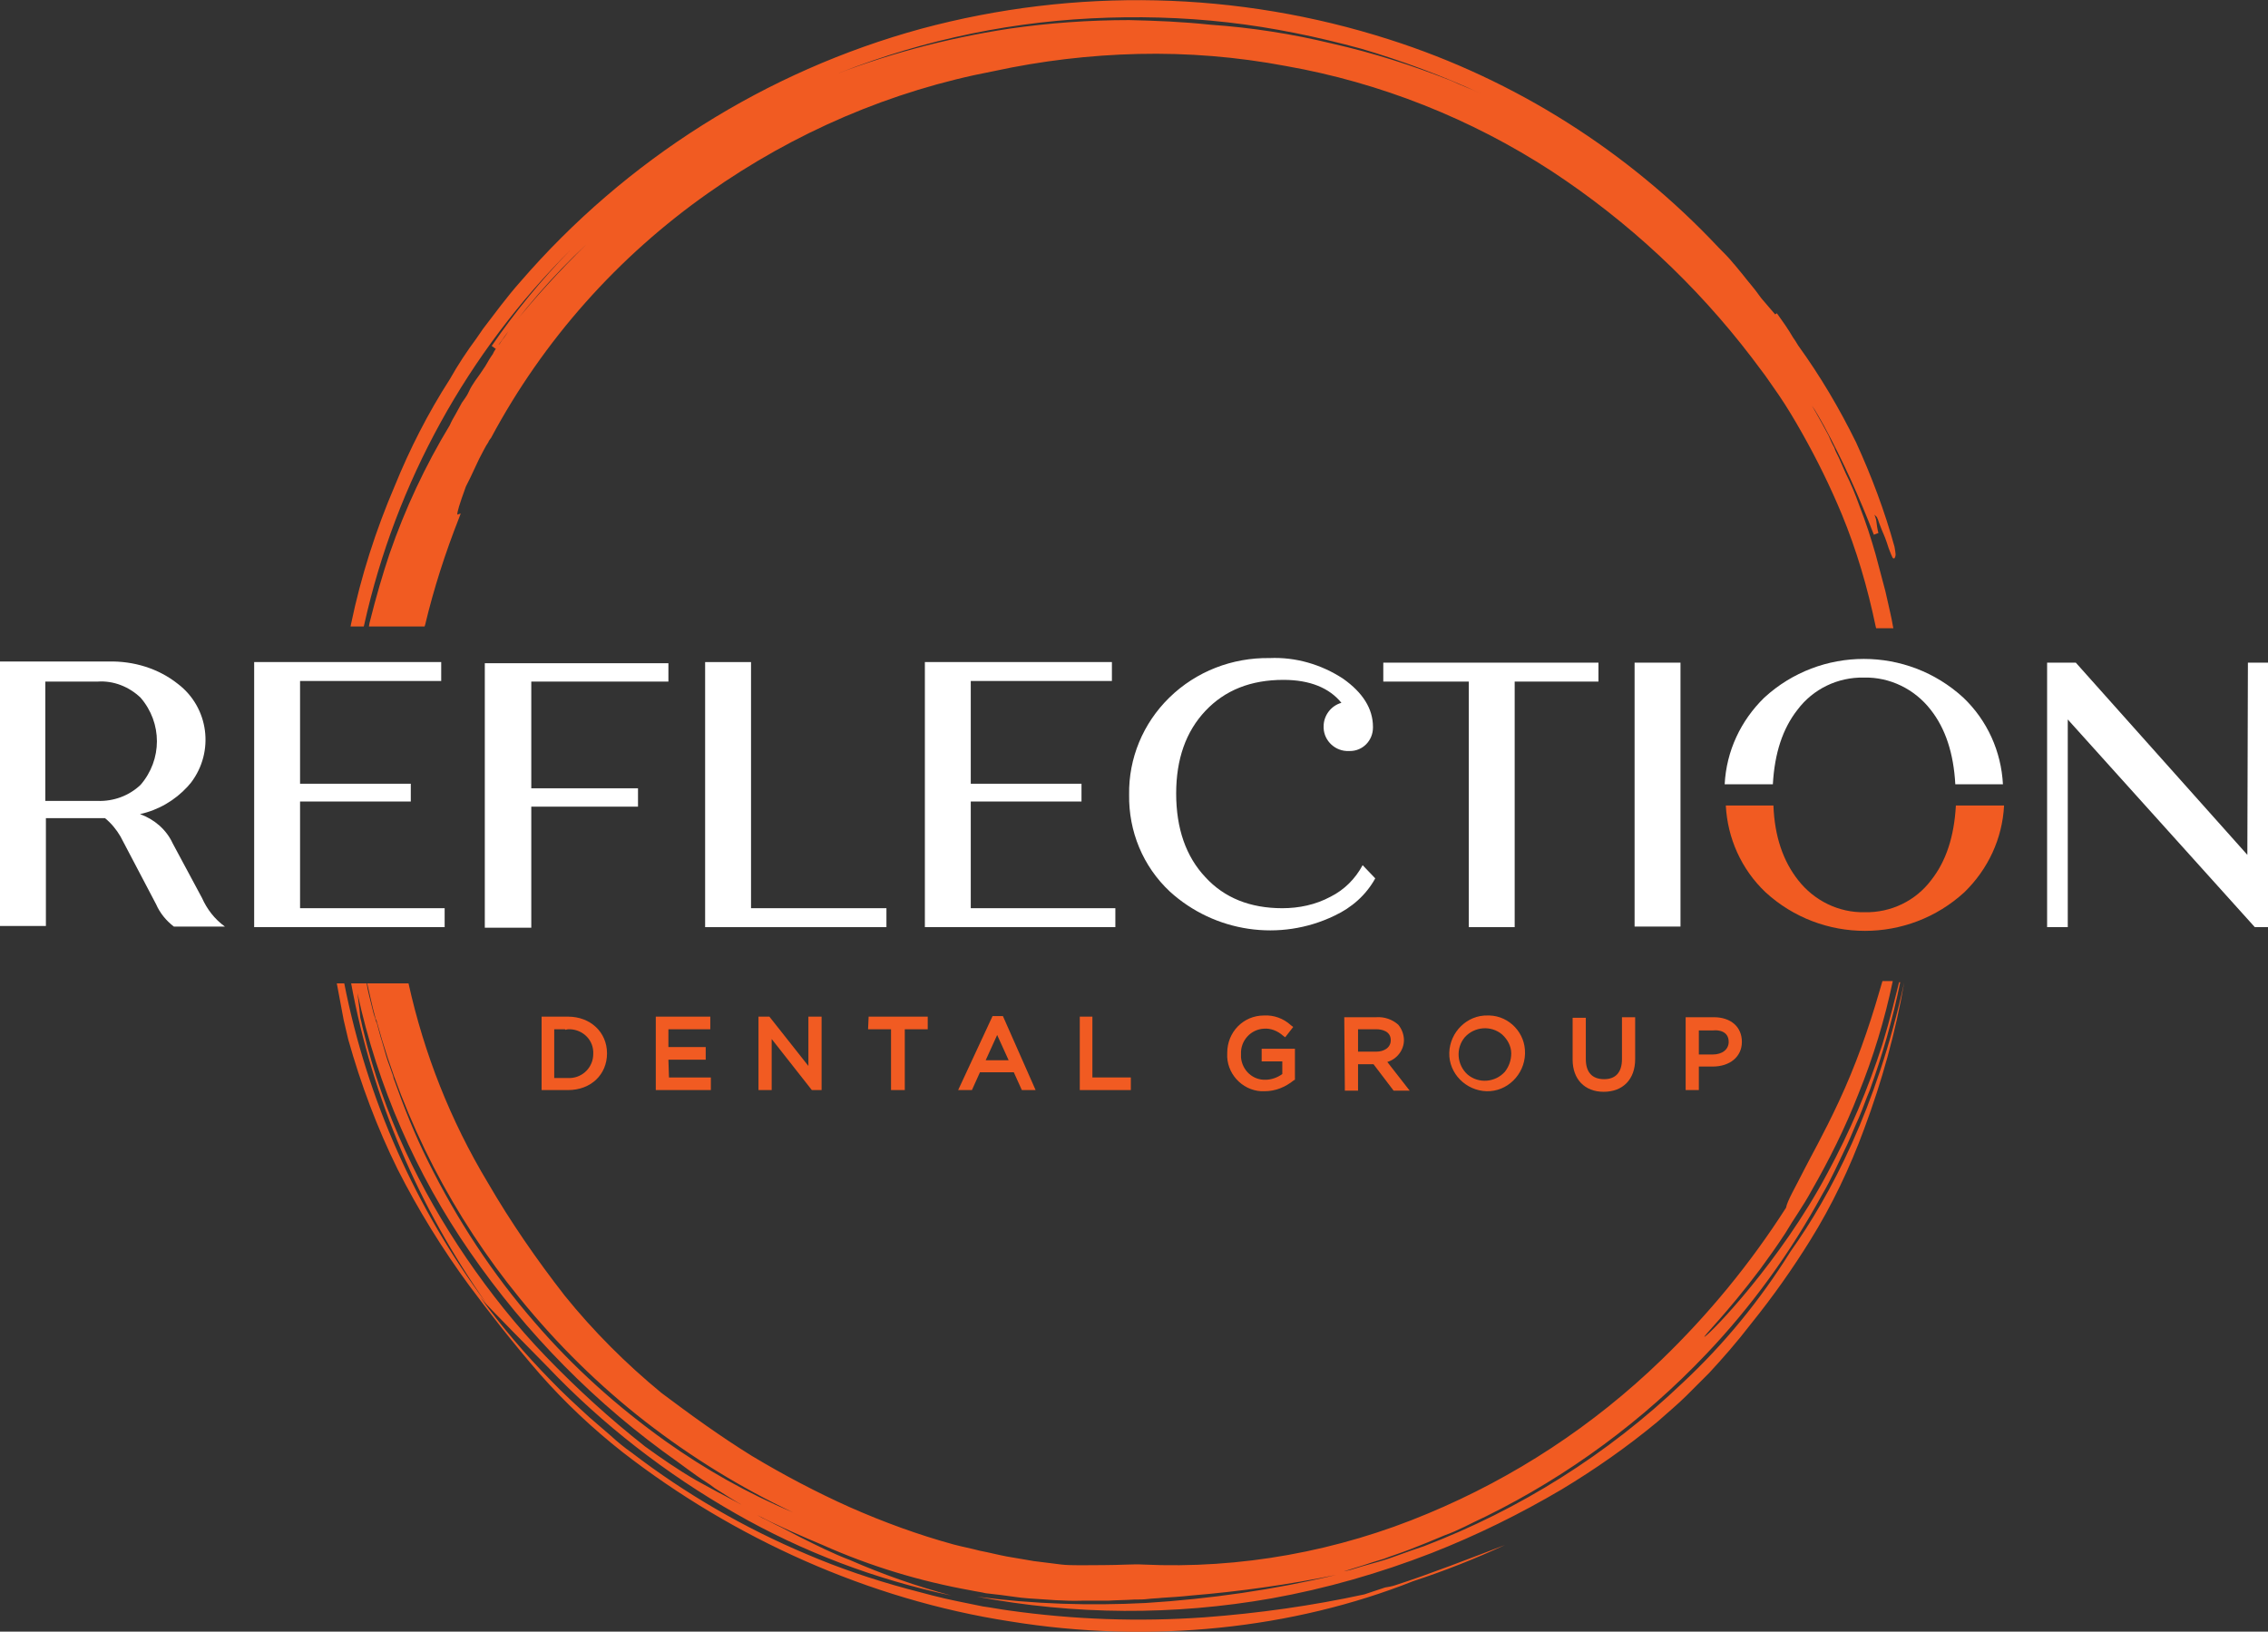
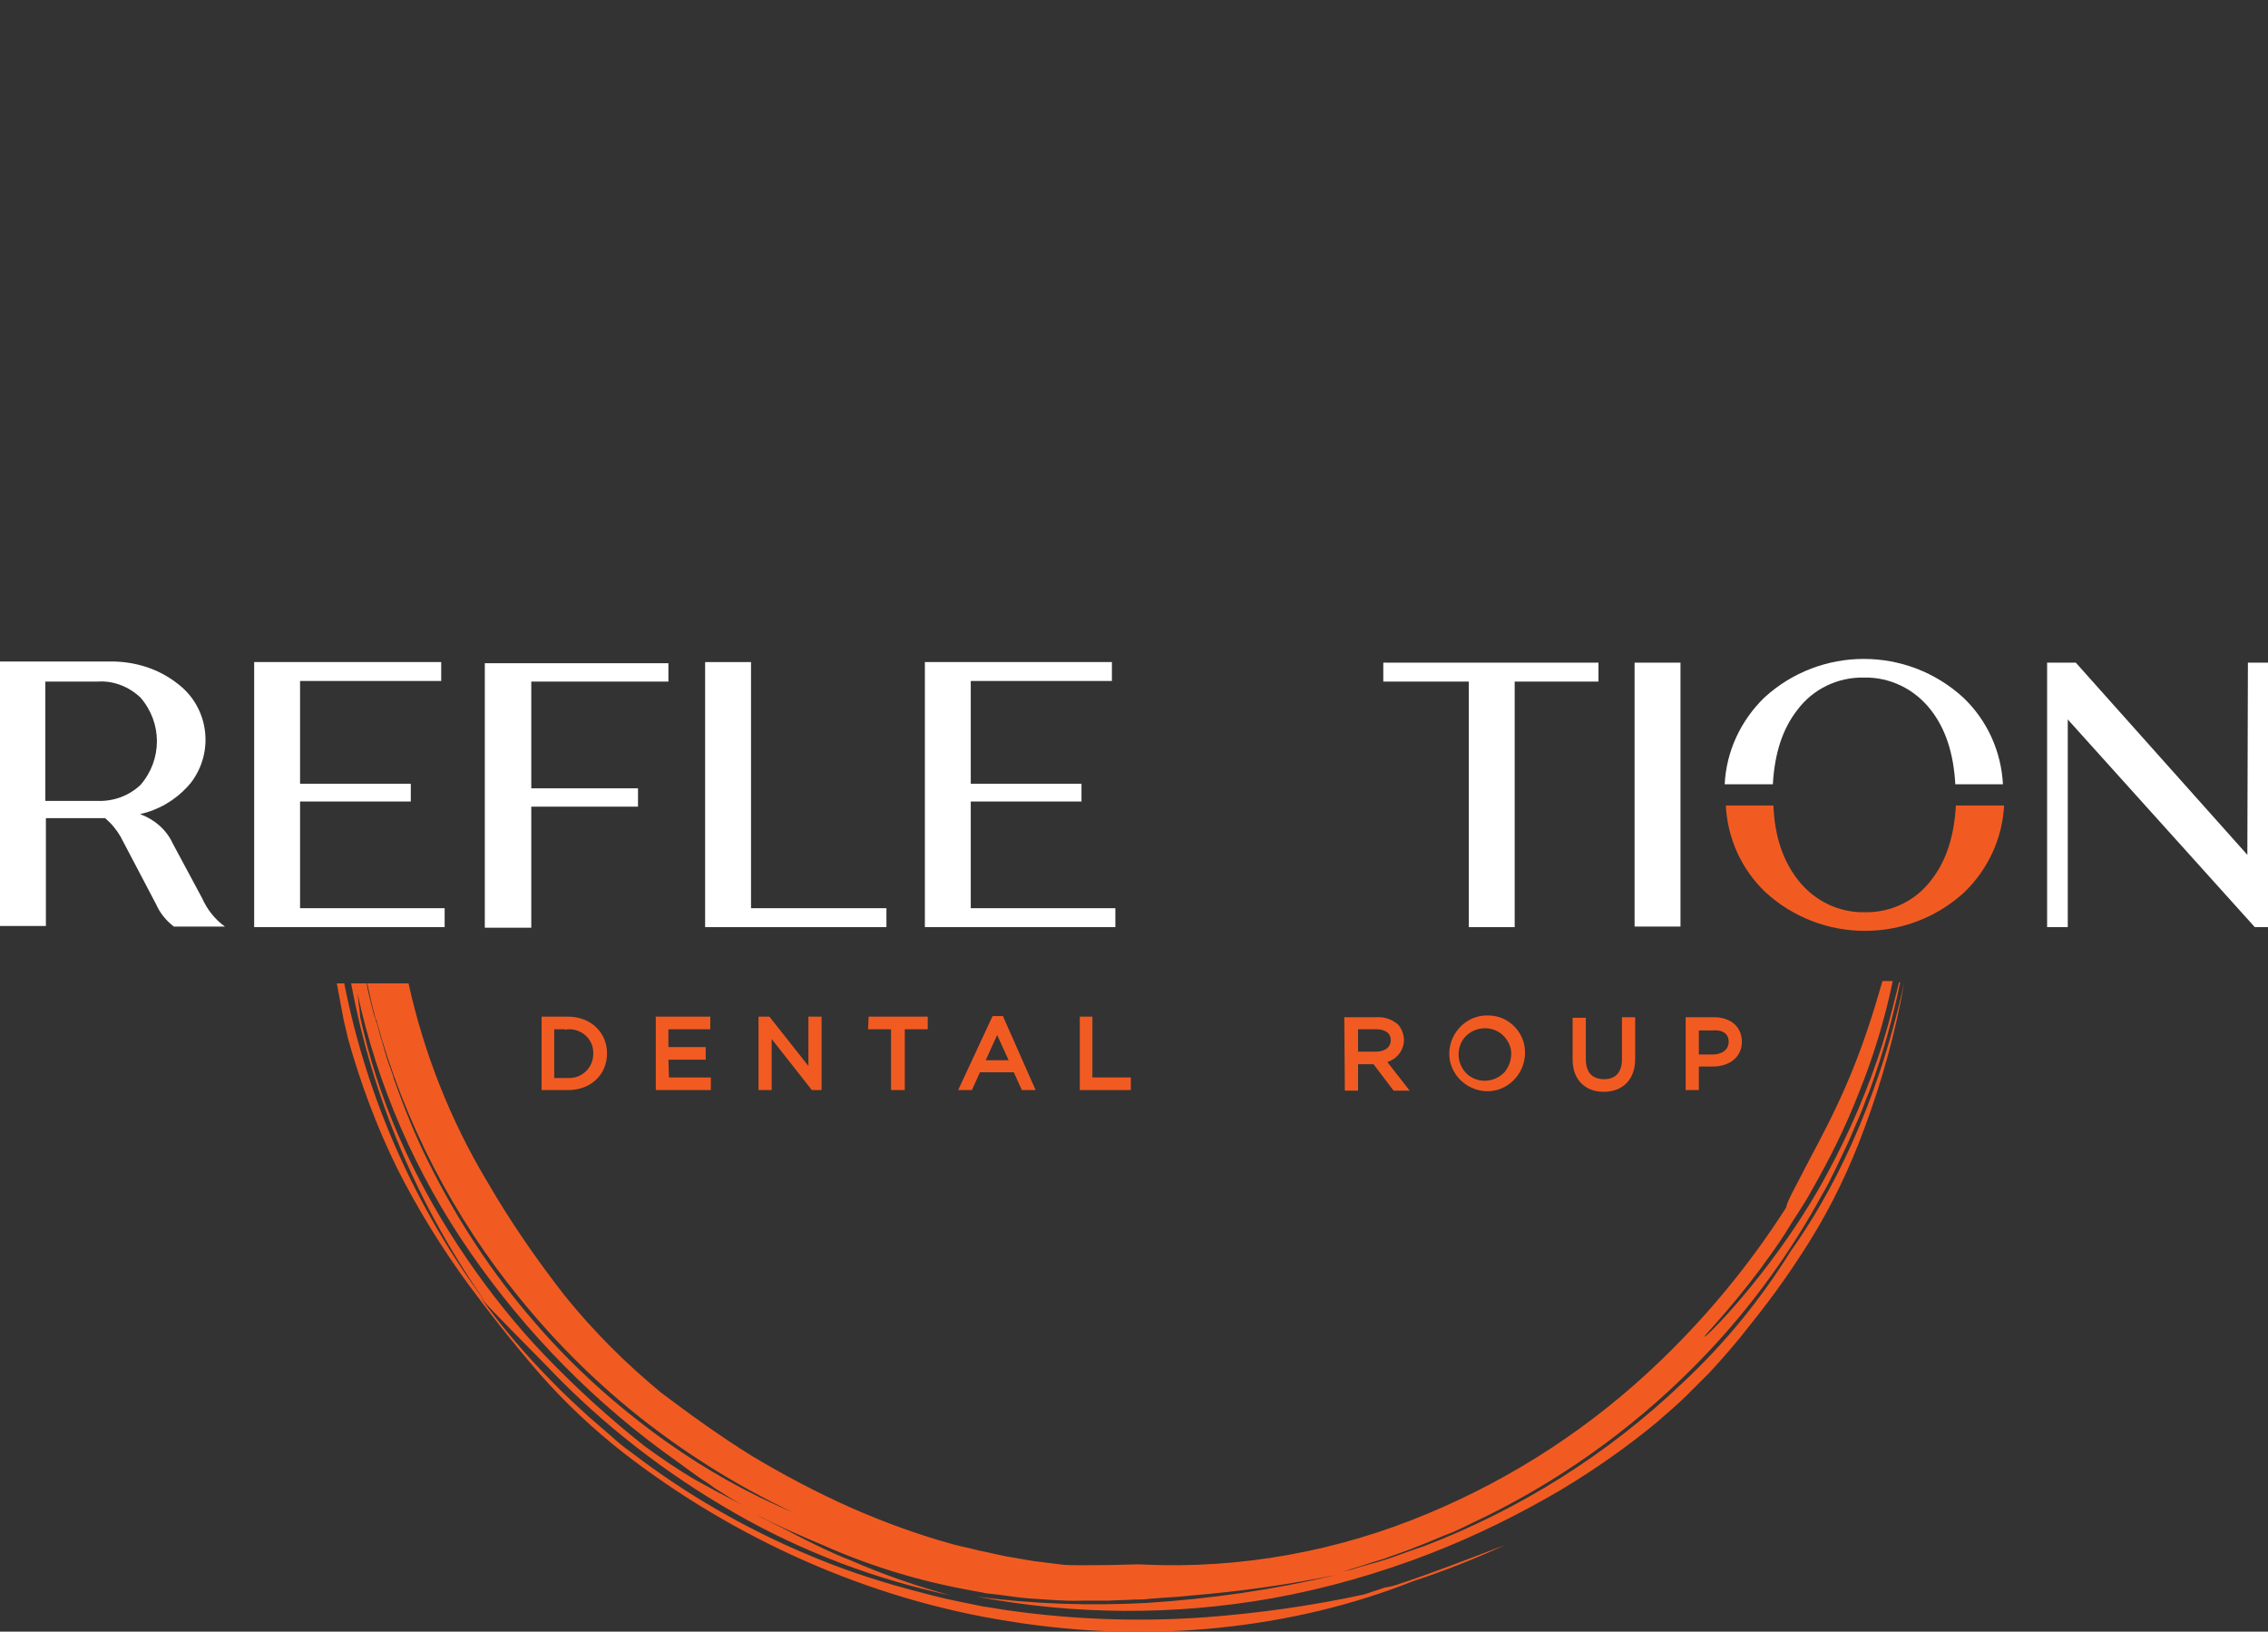
<svg xmlns="http://www.w3.org/2000/svg" enable-background="new 0 0 395.3 284.4" viewBox="0 0 395.3 284.4">
  <rect x="0" y="0" width="395.3" height="284.4" fill="#333333" stroke="none" />
  <g fill="#fff">
    <path d="m7.9 118.8v20.8h9.1c2.8.1 5.5-.9 7.5-2.8 3.8-4.4 3.8-10.8 0-15.2-2-1.9-4.7-3-7.5-2.8zm27.3 37.7c.9 2 2.2 3.7 4 5h-8.9c-1.3-1-2.4-2.3-3.1-3.9l-6.2-11.8c-.7-1.2-1.6-2.3-2.7-3.2h-10.3v18.8h-8v-46.1h18.9c4.4-.1 8.7 1.2 12.1 3.9 5.4 4.1 6.4 11.8 2.3 17.2-.2.2-.4.5-.6.7-2.2 2.4-5.1 4.1-8.3 4.8 2.5.9 4.6 2.7 5.7 5.1z" />
    <path d="m52.3 158.3h25.2v3.3h-33.2v-46.2h32.6v3.3h-24.6v17.9h19.3v3.1h-19.3z" />
    <path d="m116.5 118.8h-23.9v18.6h18.6v3.2h-18.6v21.1h-8.1v-46.1h32z" />
    <path d="m130.9 158.3h23.6v3.3h-31.6v-46.2h8z" />
    <path d="m169.2 158.3h25.2v3.3h-33.2v-46.2h32.6v3.3h-24.6v17.9h19.3v3.1h-19.3z" />
-     <path d="m239.7 153.1c-1.6 2.9-4.1 5.1-7.1 6.5-9.5 4.6-20.9 2.9-28.7-4.2-4.7-4.4-7.2-10.5-7.1-16.9-.1-6.3 2.4-12.4 7-16.9 4.7-4.6 11-7 17.5-6.9 4.5-.2 9 1.1 12.8 3.6 3.4 2.4 5.2 5.2 5.2 8.4v.1c0 2.3-1.8 4.1-4 4.1-.1 0-.1 0-.2 0-2.3.1-4.3-1.7-4.4-4 0-.1 0-.2 0-.3 0-1.9 1.3-3.6 3.1-4.1-2.1-2.6-5.5-4-10.1-4-5.7 0-10.2 1.8-13.6 5.4s-5.1 8.4-5.1 14.4c0 6.1 1.7 11 5.1 14.6 3.3 3.6 7.8 5.4 13.4 5.4 2.9 0 5.8-.6 8.4-2 2.4-1.2 4.3-3.1 5.6-5.5z" />
    <path d="m278.6 115.5v3.3h-14.6v42.8h-8v-42.8h-14.9v-3.3z" />
    <path d="m284.9 115.5h8v46h-8z" />
    <path d="m391.8 115.5h3.5v46.1h-2.3l-32.6-36.2v36.2h-3.6v-46.1h5l29.9 33.5z" />
    <path d="m309 136.7c.3-5.4 1.7-9.7 4.3-13 2.7-3.6 7-5.7 11.6-5.6 4.5-.1 8.8 2 11.6 5.6 2.6 3.3 4 7.6 4.3 13h8.3c-.3-5.7-2.7-11.1-6.9-15.1-9.8-9-24.9-9-34.7 0-4.1 4-6.6 9.3-6.9 15.1z" />
  </g>
  <g fill="#f15b22">
    <path d="m99 177.2h-4.6v12.8h4.6c4 0 6.8-2.7 6.8-6.4s-2.9-6.4-6.8-6.4m0 2.2c2.3-.1 4.3 1.6 4.4 3.9v.4c0 2.3-1.8 4.1-4 4.2-.1 0-.3 0-.4 0h-2.4v-8.5h1.9v.1z" />
    <path d="m116.5 184.7h6.5v-2.2h-6.5v-3.1h7.3v-2.2h-9.5v12.8h9.6v-2.2h-7.3z" />
    <path d="m140.9 185.8-6.8-8.6h-1.9v12.8h2.3v-8.9l7 8.9h1.7v-12.8h-2.3z" />
    <path d="m151.3 179.4h4v10.6h2.4v-10.6h4v-2.2h-10.3z" />
    <path d="m173 177.1-6 12.9h2.4l1.4-3.1h5.9l1.4 3.1h2.4l-5.7-12.9zm-1.2 7.7 2-4.4 2 4.4z" />
    <path d="m190.5 177.2h-2.3v12.8h8.9v-2.2h-6.7v-10.6z" />
-     <path d="m219.9 185h3.6v2.2c-.8.6-1.9 1-2.9 1-2.2.1-4.1-1.6-4.3-3.9 0-.2 0-.4 0-.6-.1-2.3 1.7-4.3 4-4.4 1.2-.1 2.4.4 3.3 1.2l.4.3 1.4-1.8-.4-.3c-1.3-1.2-3-1.8-4.7-1.7-3.6 0-6.4 2.9-6.4 6.5v.1c-.2 3.4 2.5 6.4 5.9 6.6h.6c1.9 0 3.6-.7 5.1-1.9l.2-.1v-5.4h-5.8z" />
    <path d="m244.7 181.3c0-1-.4-2-1-2.7-1-.9-2.4-1.4-3.8-1.3h-5.6l.1 12.8h2.3v-4.6h2.7l3.5 4.6h2.8l-3.9-5c1.7-.5 2.9-2.1 2.9-3.8m-8-1.9h3.2c.9 0 2.5.3 2.5 1.9 0 1.4-1.3 2-2.5 2h-3.2z" />
    <path d="m259.3 177c-3.6-.1-6.6 2.9-6.7 6.5s2.9 6.6 6.5 6.7 6.6-2.9 6.7-6.5v-.1c.1-3.5-2.7-6.5-6.2-6.6-.2 0-.3 0-.3 0m4.1 6.6c0 1.2-.4 2.3-1.1 3.2-1.7 1.9-4.6 2.1-6.5.5-1.9-1.7-2.1-4.6-.5-6.5 1.7-1.9 4.6-2.1 6.5-.5 1 .9 1.6 2.1 1.6 3.3" />
    <path d="m282.7 184.6c0 2.3-1.1 3.5-3.1 3.5-2.1 0-3.2-1.2-3.2-3.5v-7.2h-2.3v7.3c0 3.4 2.1 5.6 5.4 5.6 3.4 0 5.5-2.2 5.5-5.7v-7.3h-2.3z" />
    <path d="m298.7 177.3h-4.9v12.7h2.3v-4.1h2.4c3 0 5.1-1.7 5.1-4.3s-1.9-4.3-4.9-4.3m2.6 4.3c0 1.3-1.1 2.2-2.8 2.2h-2.4v-4.2h2.5c.9-.1 2.7.1 2.7 2" />
    <path d="m340.9 140.4c-.3 5.4-1.7 9.7-4.3 13-2.7 3.6-7 5.7-11.6 5.6-4.5.1-8.8-2-11.6-5.6-2.6-3.3-4.1-7.6-4.3-13h-8.3c.3 5.7 2.7 11.1 6.9 15.1 9.8 9 24.9 9 34.7 0 4.1-4 6.6-9.3 6.9-15.1z" />
-     <path d="m330.2 95.3c-1.7-6.2-4-12.3-6.7-18.2-2.9-5.9-6.2-11.5-10.1-16.9-.3-.5-.6-1-.9-1.4-.8-1.4-1.8-2.8-2.8-4.2l-.3.2c-.8-.9-1.6-1.9-2.4-2.8l-.3-.4c-.9-1.3-2-2.5-3-3.8l-1.4-1.7-.1-.1c-.8-1-1.8-2-2.7-2.9-15.7-16.7-35.4-29.2-57.3-36.2-26.5-8.5-54.8-9.1-81.6-1.9-27.1 7.4-51.5 22.8-69.9 44.1-2.4 2.7-4.5 5.6-6.5 8.2l-1.1 1.6c-1.7 2.3-3.3 4.7-4.7 7.2-3.8 5.9-7 12.2-9.6 18.6-3.3 7.7-5.9 15.8-7.6 24l-.1.5h2.3l.1-.4c5.5-24.7 18-47.4 36-65.3-5.1 5.2-9.7 10.8-13.8 16.8l.7.5c4.6-6.6 9.9-12.7 15.8-18.2-4.6 4.5-9 9.3-13 14.3-.6.8-1.1 1.7-1.7 2.4-.2.3-.4.7-.7.9-.3.5-.7 1-.9 1.5-.5.7-.9 1.4-1.3 2.1-.6.9-1.2 1.8-1.8 2.6-.4.6-.8 1.2-1.1 1.9s-.8 1.3-1.2 1.9l-1.1 2c-.4.7-.7 1.2-1 1.9-4.3 7.1-7.8 14.6-10.5 22.4-1.2 3.6-2.3 7.3-3.5 12.1l-.1.6h9.7l.1-.3c1.5-6.3 3.5-12.5 5.9-18.6l.3-.8-.6.2c0-.5.3-1.6 1.5-4.9l.8-1.6c.5-1 1-2.2 1.5-3.2.6-1.1 1.1-2.2 1.6-2.9.1-.3.3-.5.5-.8 9.1-17 22.1-31.6 37.9-42.7 14.9-10.5 31.8-17.8 49.7-21.2 8.3-1.8 16.7-2.8 25.2-3 8.6-.2 17.2.5 25.7 2.1 16.5 2.9 32.3 9.2 46.3 18.3 13.4 8.8 25.2 19.8 34.9 32.5l2.4 3.2 2.3 3.3c1.5 2.2 2.8 4.4 4.1 6.7 2.6 4.6 4.9 9.3 6.9 14.1 2.6 6.3 4.5 12.8 5.9 19.5l.1.4h3l-.1-.5c-.2-1.3-.6-2.8-.8-3.8l-.5-2.2-1.7-6.4c-.8-2.8-1.7-5.6-2.8-8.4-.7-2-1.5-3.9-2.4-5.7l-1.1-2.5c-.3-.7-.7-1.3-.9-2-.4-.7-.7-1.4-1-2.1-.7-1.3-1.4-2.6-2.2-4-.2-.4-.5-.8-.7-1.2.8 1.1 1.4 2.3 2.1 3.5 3.3 6.1 6.2 12.5 8.7 19l.8-.3c-.2-.7-.3-1.5-.4-2.3-.1-.3-.2-.7-.3-.9l.4.4c.1.1.1.3.2.4.2.7.5 1.3.7 1.9l.3.7c.4.9.7 1.9.9 2.5.7 1.8.7 1.8 1 1.7.3-.5.2-.8 0-2m-72.1-79c-1.7-.8-3.4-1.4-5.1-2.2-6.8-2.7-13.7-4.9-20.8-6.5-7-1.7-14.1-2.8-21.3-3.3-4.7-.5-9.4-.7-14.1-.8-7 0-14 .5-20.9 1.5-11.1 1.7-22 4.6-32.4 8.8h.1c14.8-6.2 30.6-9.8 46.6-10.6 7.9-.4 15.9-.2 23.8.7s15.6 2.5 23.3 4.6c7.1 2.1 14.1 4.7 20.8 7.8" />
    <path d="m312.1 218.1c-5.3 8.5-11.6 16.2-18.9 23-13 12.4-28.3 22-45 28.4-3.1 1-5.7 2.1-7.9 2.7s-3.9 1.1-4.8 1.4c-2.1.5-1.6.4 2.2-.8.9-.3 2.1-.7 3.5-1.1 1.3-.5 2.9-1 4.7-1.7s3.8-1.5 5.9-2.4c2.3-.8 4.6-2.1 7.2-3.3 14.4-7.1 27.4-16.7 38.4-28.3 7.9-8.3 14.7-17.7 20.2-27.8 1.6-2.7 2.9-5.7 4.4-8.8.7-1.5 1.3-3.1 2-4.6.7-1.6 1.2-3.2 1.9-4.8 2.2-6.1 4-12.4 5.3-18.8h-.2c-.6 2.4-1.5 6.2-2.9 10.8-2.5 7.8-5.7 15.3-9.6 22.5-8.2 15.4-20.3 27.9-21.4 28.5-.5.2 4-4.2 9.7-11.8 1.4-1.9 2.9-4 4.4-6.3 1.4-2.4 3.1-4.7 4.5-7.3 3.1-5.4 5.9-11 8.2-16.9 2.6-6.4 4.6-13 6-19.7h-1.8c-.2.6-.3 1.1-.5 1.7-1.9 6.6-4.2 13.1-7.1 19.3-2.6 5.6-5 9.8-6 11.8-1.5 3-3 5.5-3.2 6.7-6.2 9.7-13.5 18.6-21.8 26.6-11.8 11.4-25.5 20.4-40.6 26.7-15.7 6.6-32.7 9.7-49.7 8.9-1.5-.1-4.1.1-6.9.1s-5.6.1-7.3-.1l-4.8-.6-4.7-.8c-1.6-.3-3.1-.7-4.7-1-1.5-.4-3.1-.7-4.6-1.1-6.2-1.7-12.2-3.9-18.1-6.5-5.8-2.6-11.5-5.6-17-8.9-5.5-3.4-10.6-7.1-15.8-11-6.2-5.1-11.9-10.8-16.9-17-4.9-6.3-9.4-12.8-13.4-19.7-6.5-10.8-11.1-22.5-13.8-34.7h-7.2c.5 2.2.9 4.1 1.4 5.9 0 .1 0 .2.1.3 0 .1 0 .1.1.2 4.8 17.7 13.4 34.3 25 48.5 6.5 8 13.8 15.2 21.9 21.5 8 6.2 16.6 11.5 25.7 15.8-7.9-3.3-15.3-7.5-22.2-12.4-8.4-6-16.1-12.9-22.8-20.7-7.4-8.5-13.6-18-18.6-28.1-2.3-4.6-4.2-9.4-5.9-14.2 0 .1-.1-.2-.2-.7l-.6-1.7c-.4-1-.8-2.4-1.3-4.2-.3-.9-.6-2.1-.9-3.2 0-.1 0-.1-.1-.2-.2-.6-.3-1-.5-1.6-.1-.4-.2-.8-.3-1.2-.3-1.3-.7-2.6-.9-4h-2.7c3.7 20.1 11.8 39.1 23.6 55.8-12.3-16.5-20.8-35.5-24.8-55.8h-1.3c.4 2.2.8 4.2 1.2 6.4l.8 3.4c2.2 7.8 5 15.3 8.6 22.6 3.6 7.1 7.8 13.9 12.5 20.3 3.2 4.3 7.6 10 12.3 15.4 4.4 5 9.2 9.5 14.4 13.6 19.3 15 42.9 25.7 67.5 29.5 24.5 4 49.4 1.3 70.3-7 5.5-1.8 10.8-3.9 16-6.3-6.3 2.4-13.2 5.1-19.1 7-.6.2-1.2.3-1.8.4-1.8.6-2.7.9-3.6 1.2-9.2 2-18.5 3.3-27.9 4-11.4.8-22.8.4-34.1-1.2-1.5-.2-3-.5-4.5-.7-1.5-.3-3-.6-4.4-.9-3-.6-5.9-1.4-8.9-2.2-5.9-1.6-11.8-3.6-17.4-6-10.9-4.6-21.1-10.5-30.5-17.7-1.3-.9-2.5-1.9-3.7-3-1.2-1-2.4-2.1-3.6-3.1-2.4-2.2-4.7-4.3-6.9-6.6-4.4-4.5-8.5-9.3-12.2-14.4 1.4 1.7 3.5 3.7 5.5 5.8 2.1 2.1 4.2 4.3 6.2 6.3 9.6 10.1 20.7 18.7 32.8 25.6 11.7 6.7 24.4 11.5 37.6 14.3-6-1.6-12-3.7-17.7-6.2-2.9-1.1-5.7-2.5-8.7-4-1.4-.7-2.8-1.5-4.3-2.2-.8-.4-1.5-.8-2.2-1.1-.6-.3-1-.6-1.5-.8 4.3 2.2 8.4 4 12 5.5 8.3 3.7 16.9 6.3 25.8 7.9.9.2 1.8.3 2.6.5.8.1 1.8.2 2.6.3 1.7.2 3.3.5 4.9.6 3.2.2 6.2.5 9.3.4h4.5c1.5-.1 3.1-.1 4.6-.2.8 0 1.6 0 2.4-.1s1.6-.1 2.4-.2c1.6-.1 3.3-.2 5.1-.4 8.5-.7 17-1.9 25.3-3.6-10.9 2.6-22 4.2-33.2 4.9-9.8.5-19.6.2-29.4-1.1 16.9 3.2 34.3 3.3 51.3.3 9.5-1.7 18.9-4.4 27.9-7.9 7.9-3.1 15.4-6.8 22.7-11.1 5.8-3.5 11.4-7.4 16.7-11.8 1.9-1.7 3.6-3.1 5-4.5l4-4c2.4-2.6 4.7-5.2 7.4-8.7 3.7-4.6 7.1-9.4 10.2-14.4 3.8-6.1 6.9-12.6 9.4-19.4 3.1-8.3 5.5-16.9 7-25.6-4.8 22-12.9 37.2-19.8 46.9m-185.8 42.6c-1.6-.8-3.3-1.8-5-2.7-3.1-1.8-6-3.8-8.9-5.9-6.1-4.8-11.9-10.1-17.3-15.7-5.1-5.3-9.7-11.1-13.8-17.1s-7.7-12.3-10.7-18.8c-3.1-6.7-5.6-13.8-7.3-21-.2-.7-.3-1.4-.5-2.1-.1-.7-.1-1.3-.2-1.9-.1-.8-.2-1.5-.3-2.4 3.5 16.2 10.2 31.5 19.6 45.1 9.8 14.2 22 26.6 36.2 36.6 1.1.8 2.3 1.7 3.3 2.4 1.1.8 2.2 1.4 3.2 2.2 1.6 1 3.1 2 4.7 2.9-1-.5-2-1.1-3-1.6" />
  </g>
</svg>